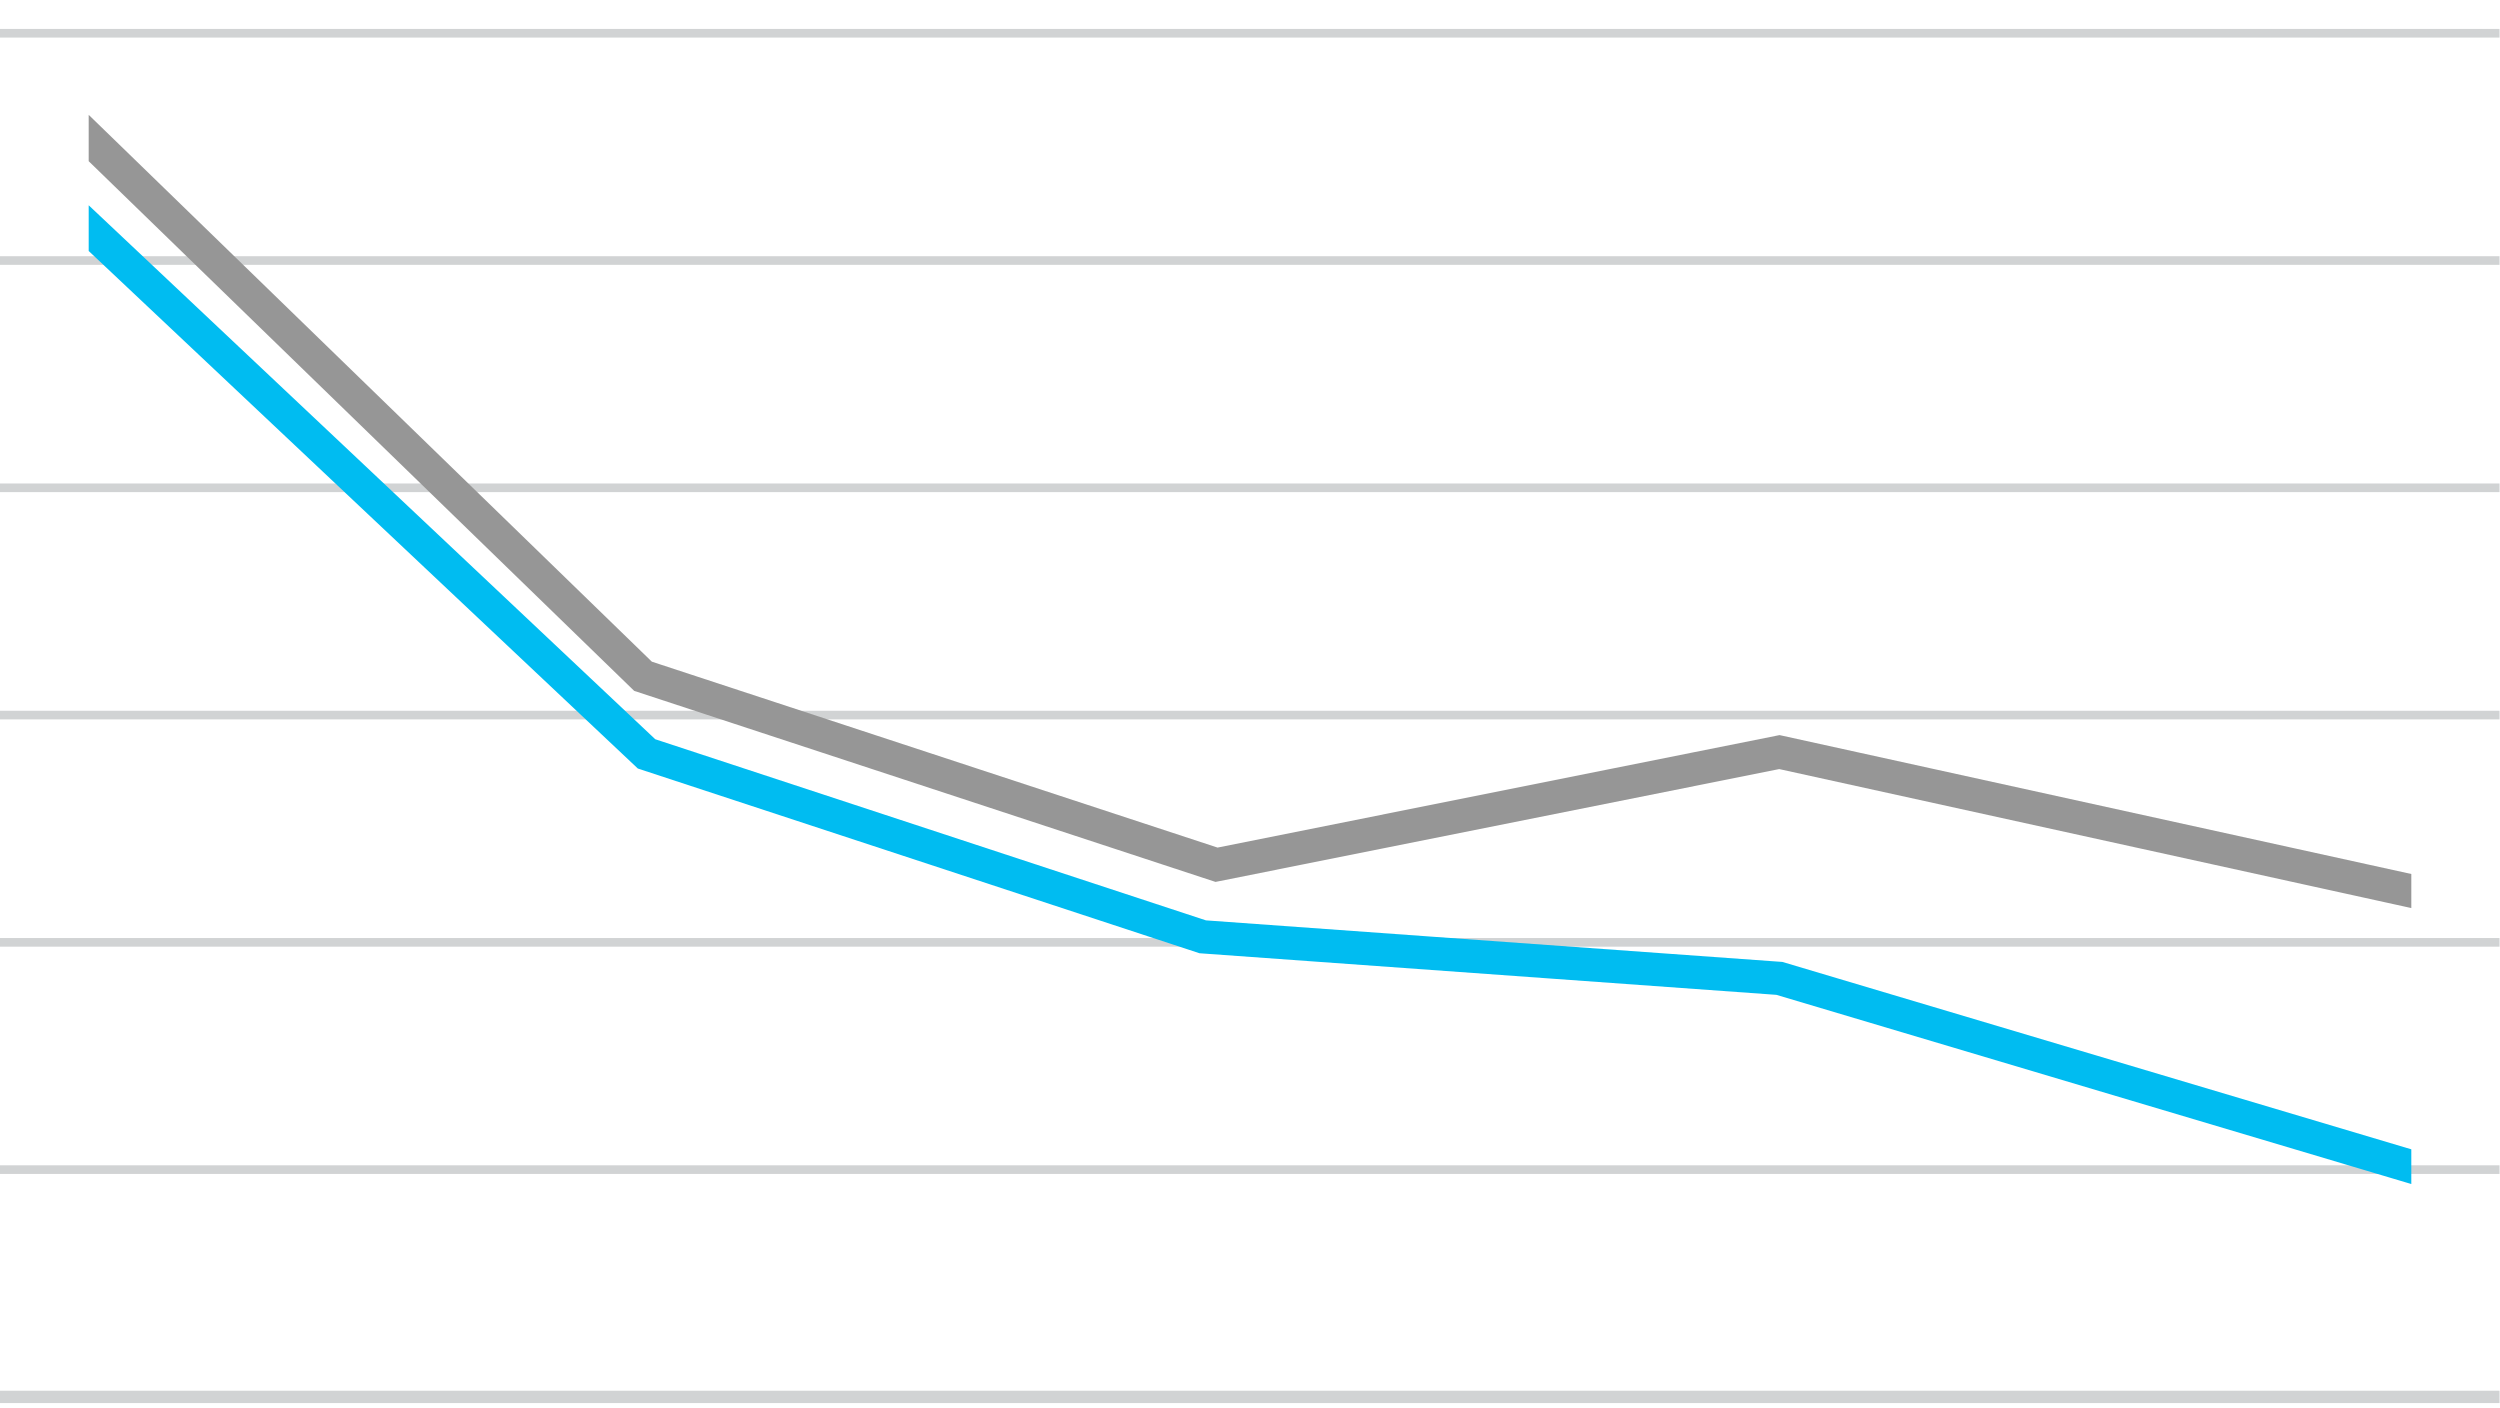
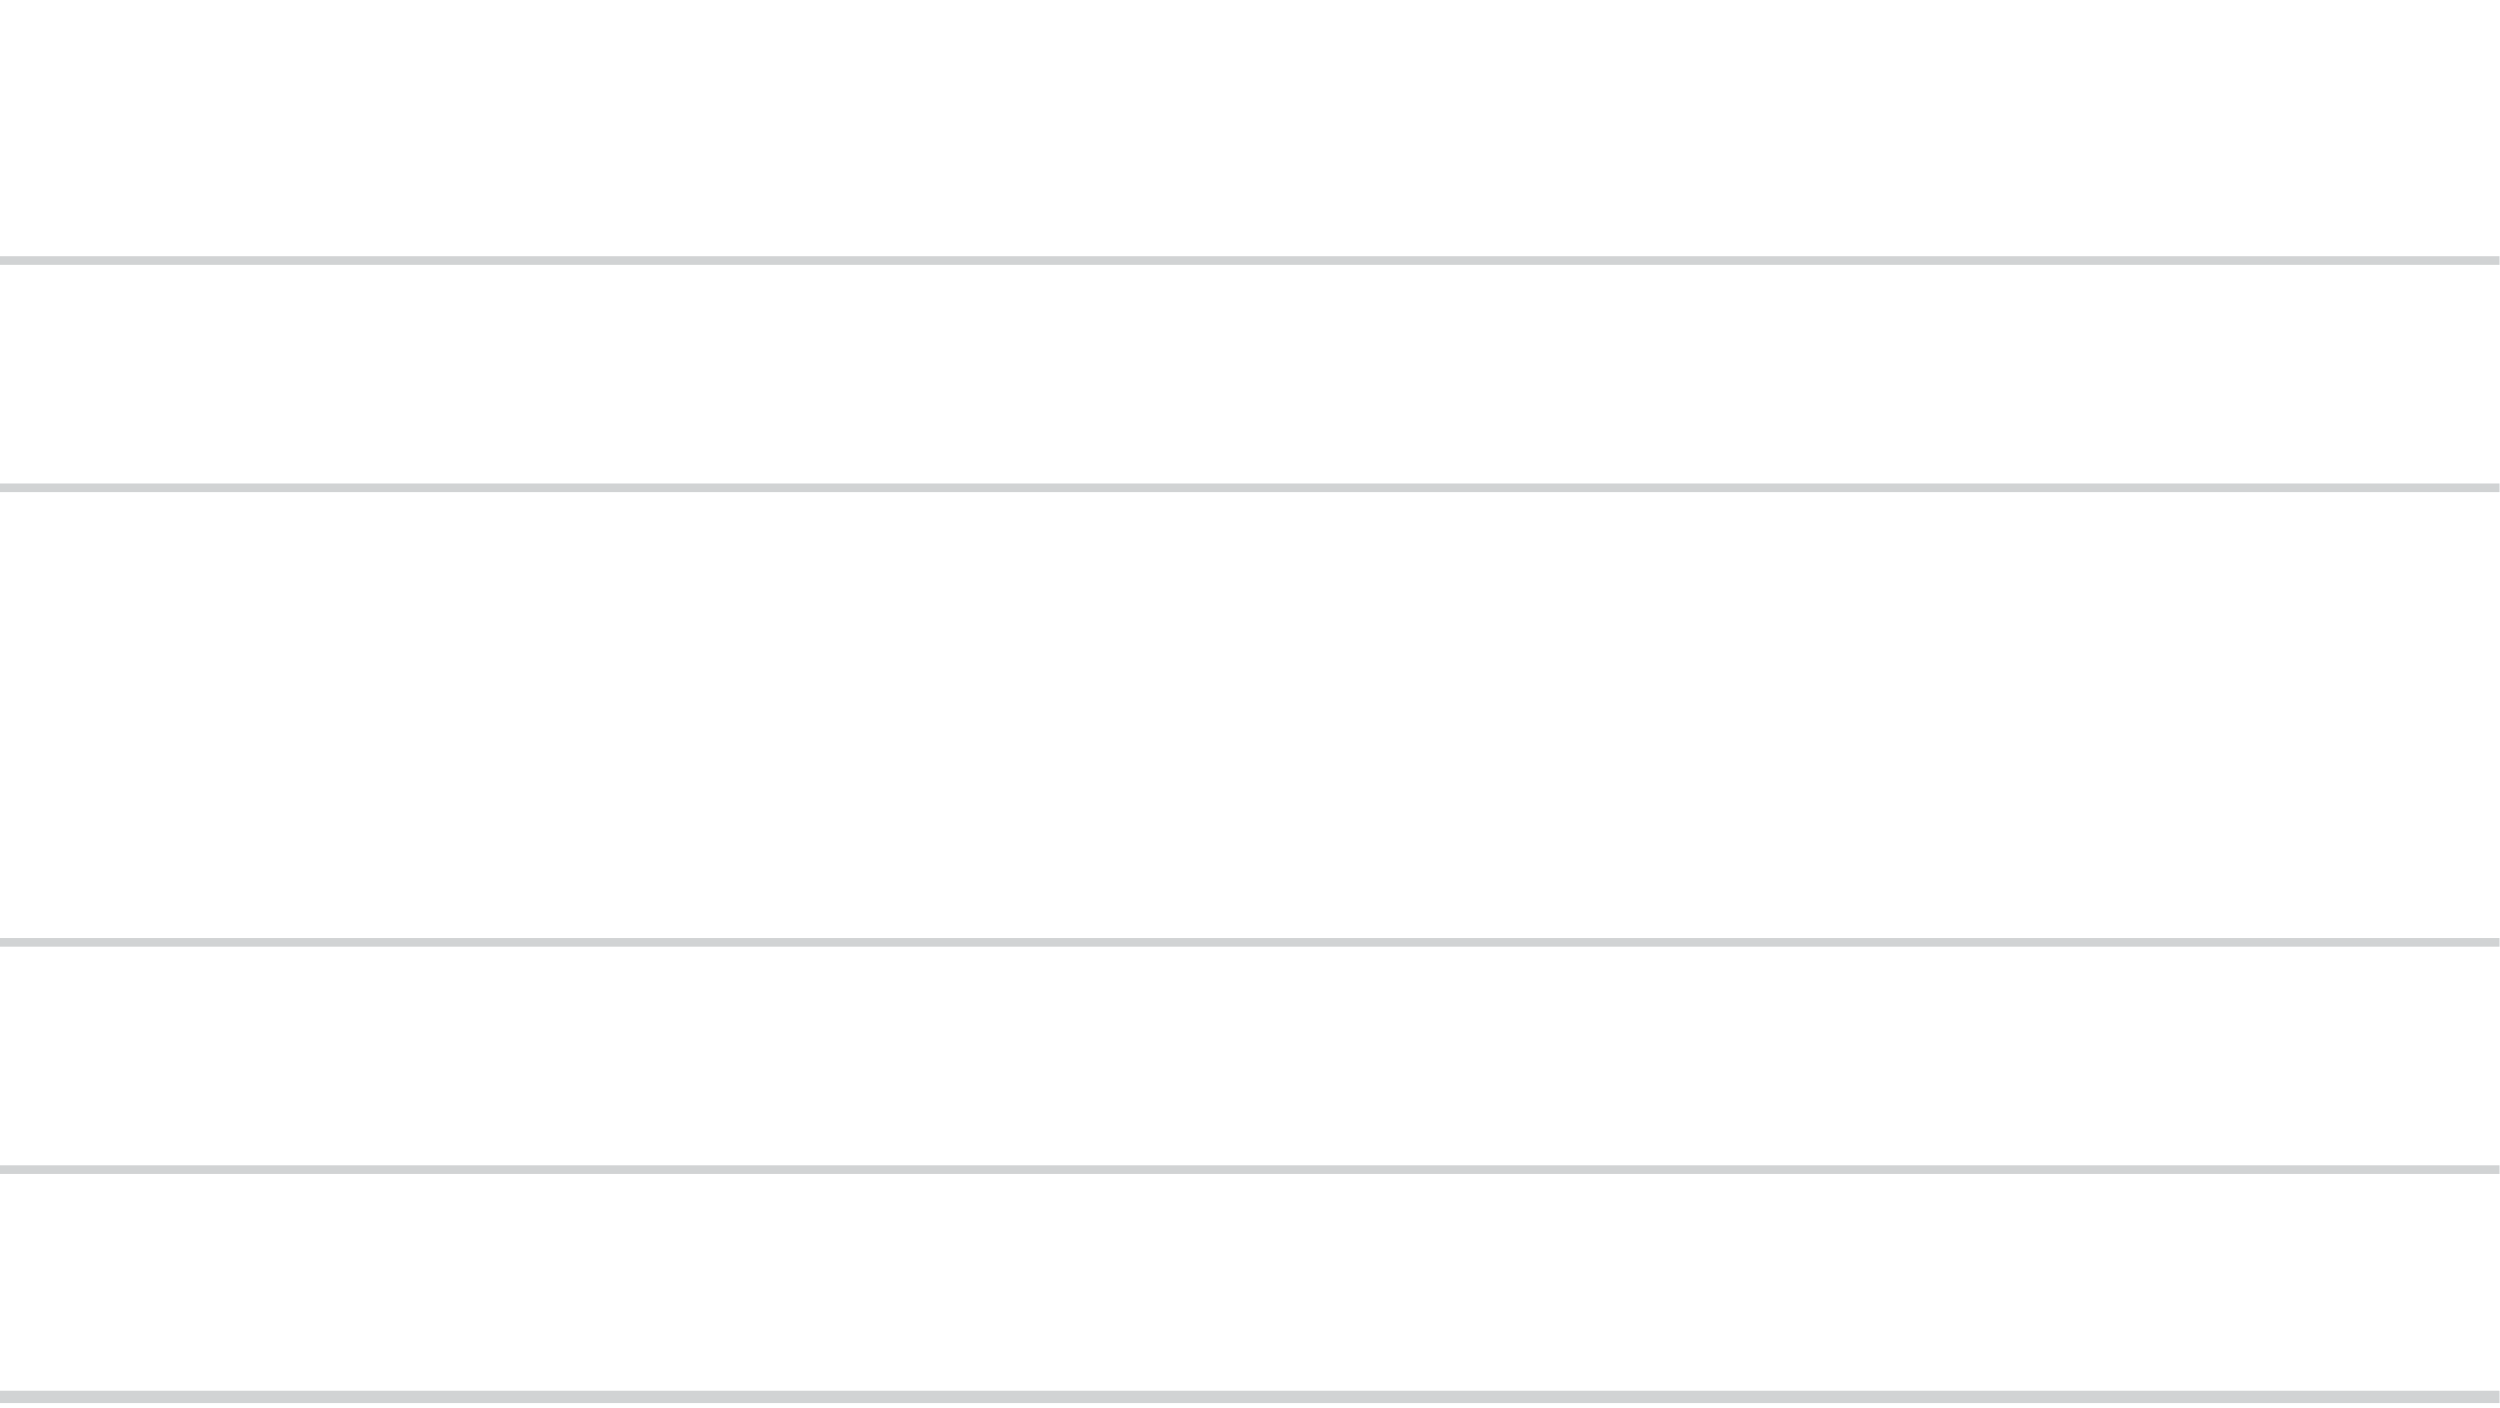
<svg xmlns="http://www.w3.org/2000/svg" width="451" height="254" viewBox="0 0 451 254" preserveAspectRatio="none" fill="none">
-   <path d="M0 6H450.912" stroke="#D1D3D4" stroke-width="1.558" />
  <path d="M0 47H450.912" stroke="#D1D3D4" stroke-width="1.558" />
  <path d="M0 88H450.912" stroke="#D1D3D4" stroke-width="1.558" />
-   <path d="M0 129H450.912" stroke="#D1D3D4" stroke-width="1.558" />
  <path d="M0 170H450.912" stroke="#D1D3D4" stroke-width="1.558" />
  <path d="M0 211H450.912" stroke="#D1D3D4" stroke-width="1.558" />
  <path d="M0 252H450.912" stroke="#D1D3D4" stroke-width="2.225" />
  <g clip-path="url(#clip0_10071_23730)">
    <path d="M12.5 21.5L116 122L219.462 156L321 135.676L443 162.5" stroke="#969696" stroke-width="6" stroke-linecap="round" />
    <path d="M10 35.5L116.637 136L216.969 169L321 176.5L443.5 213" stroke="#00BCF1" stroke-width="6" stroke-linecap="round" />
  </g>
  <defs>
    <clipPath id="clip0_10071_23730">
-       <rect width="419" height="252" fill="white" transform="translate(16)" />
-     </clipPath>
+       </clipPath>
  </defs>
</svg>